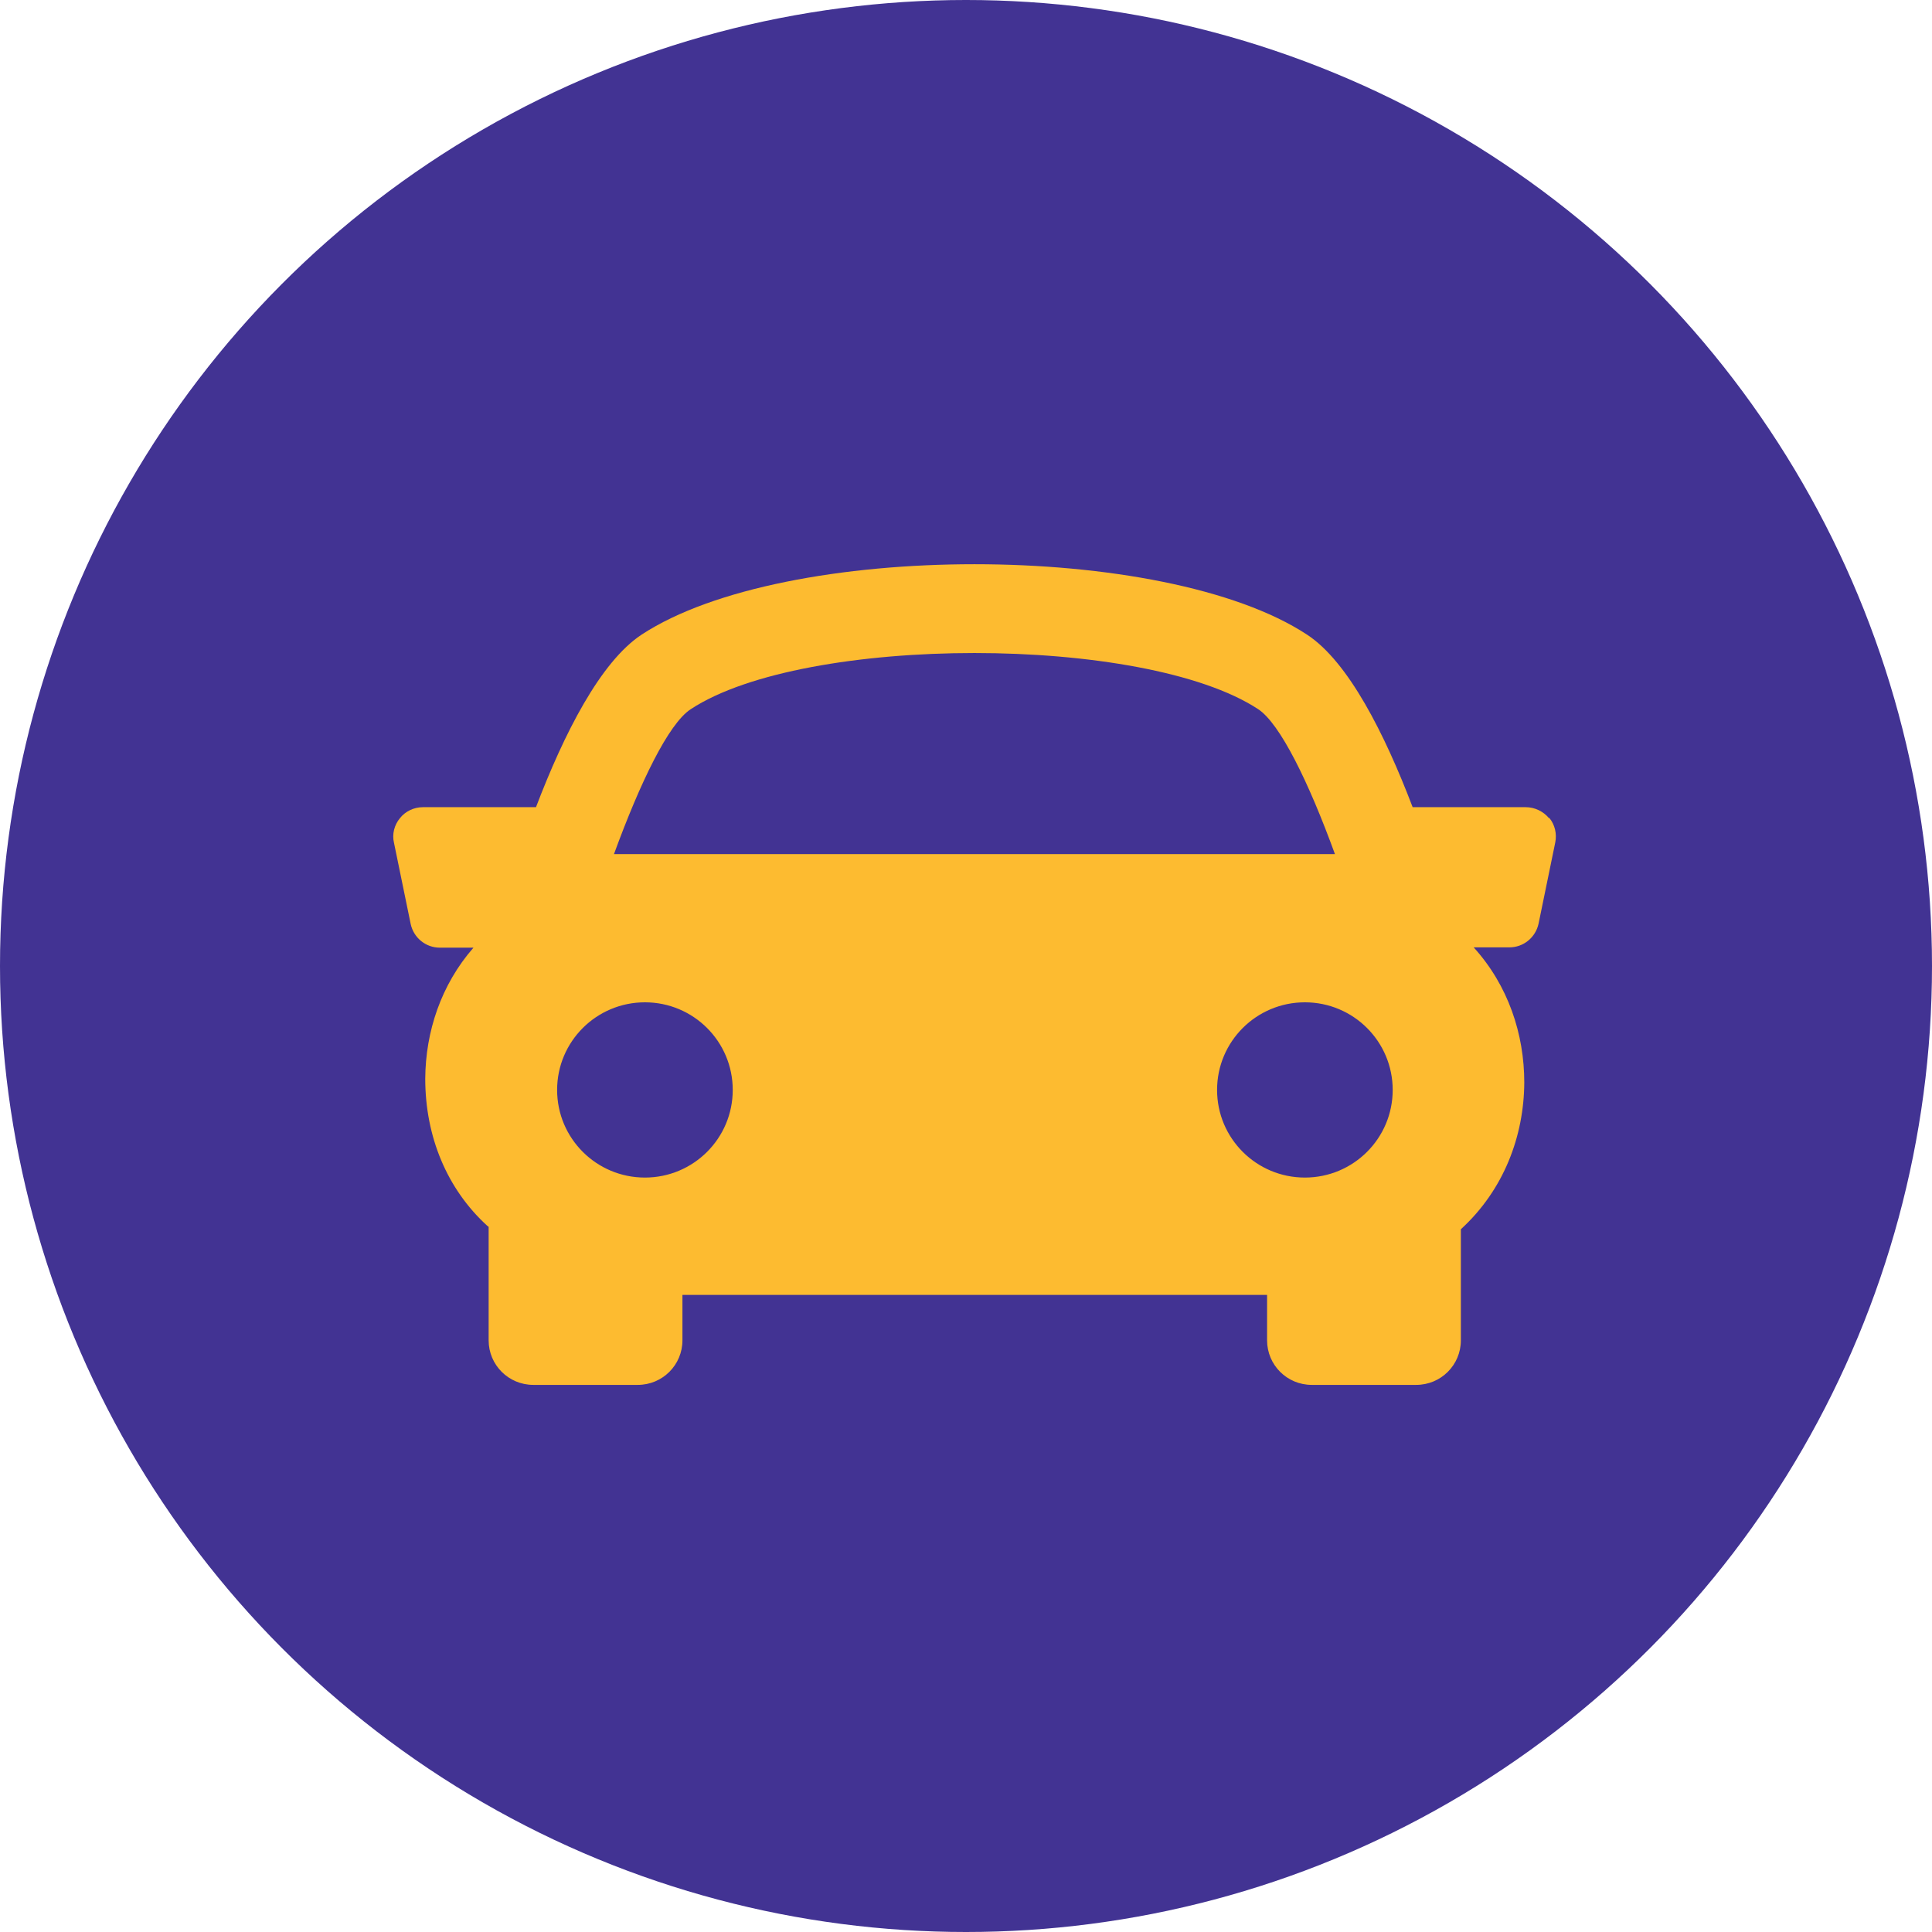
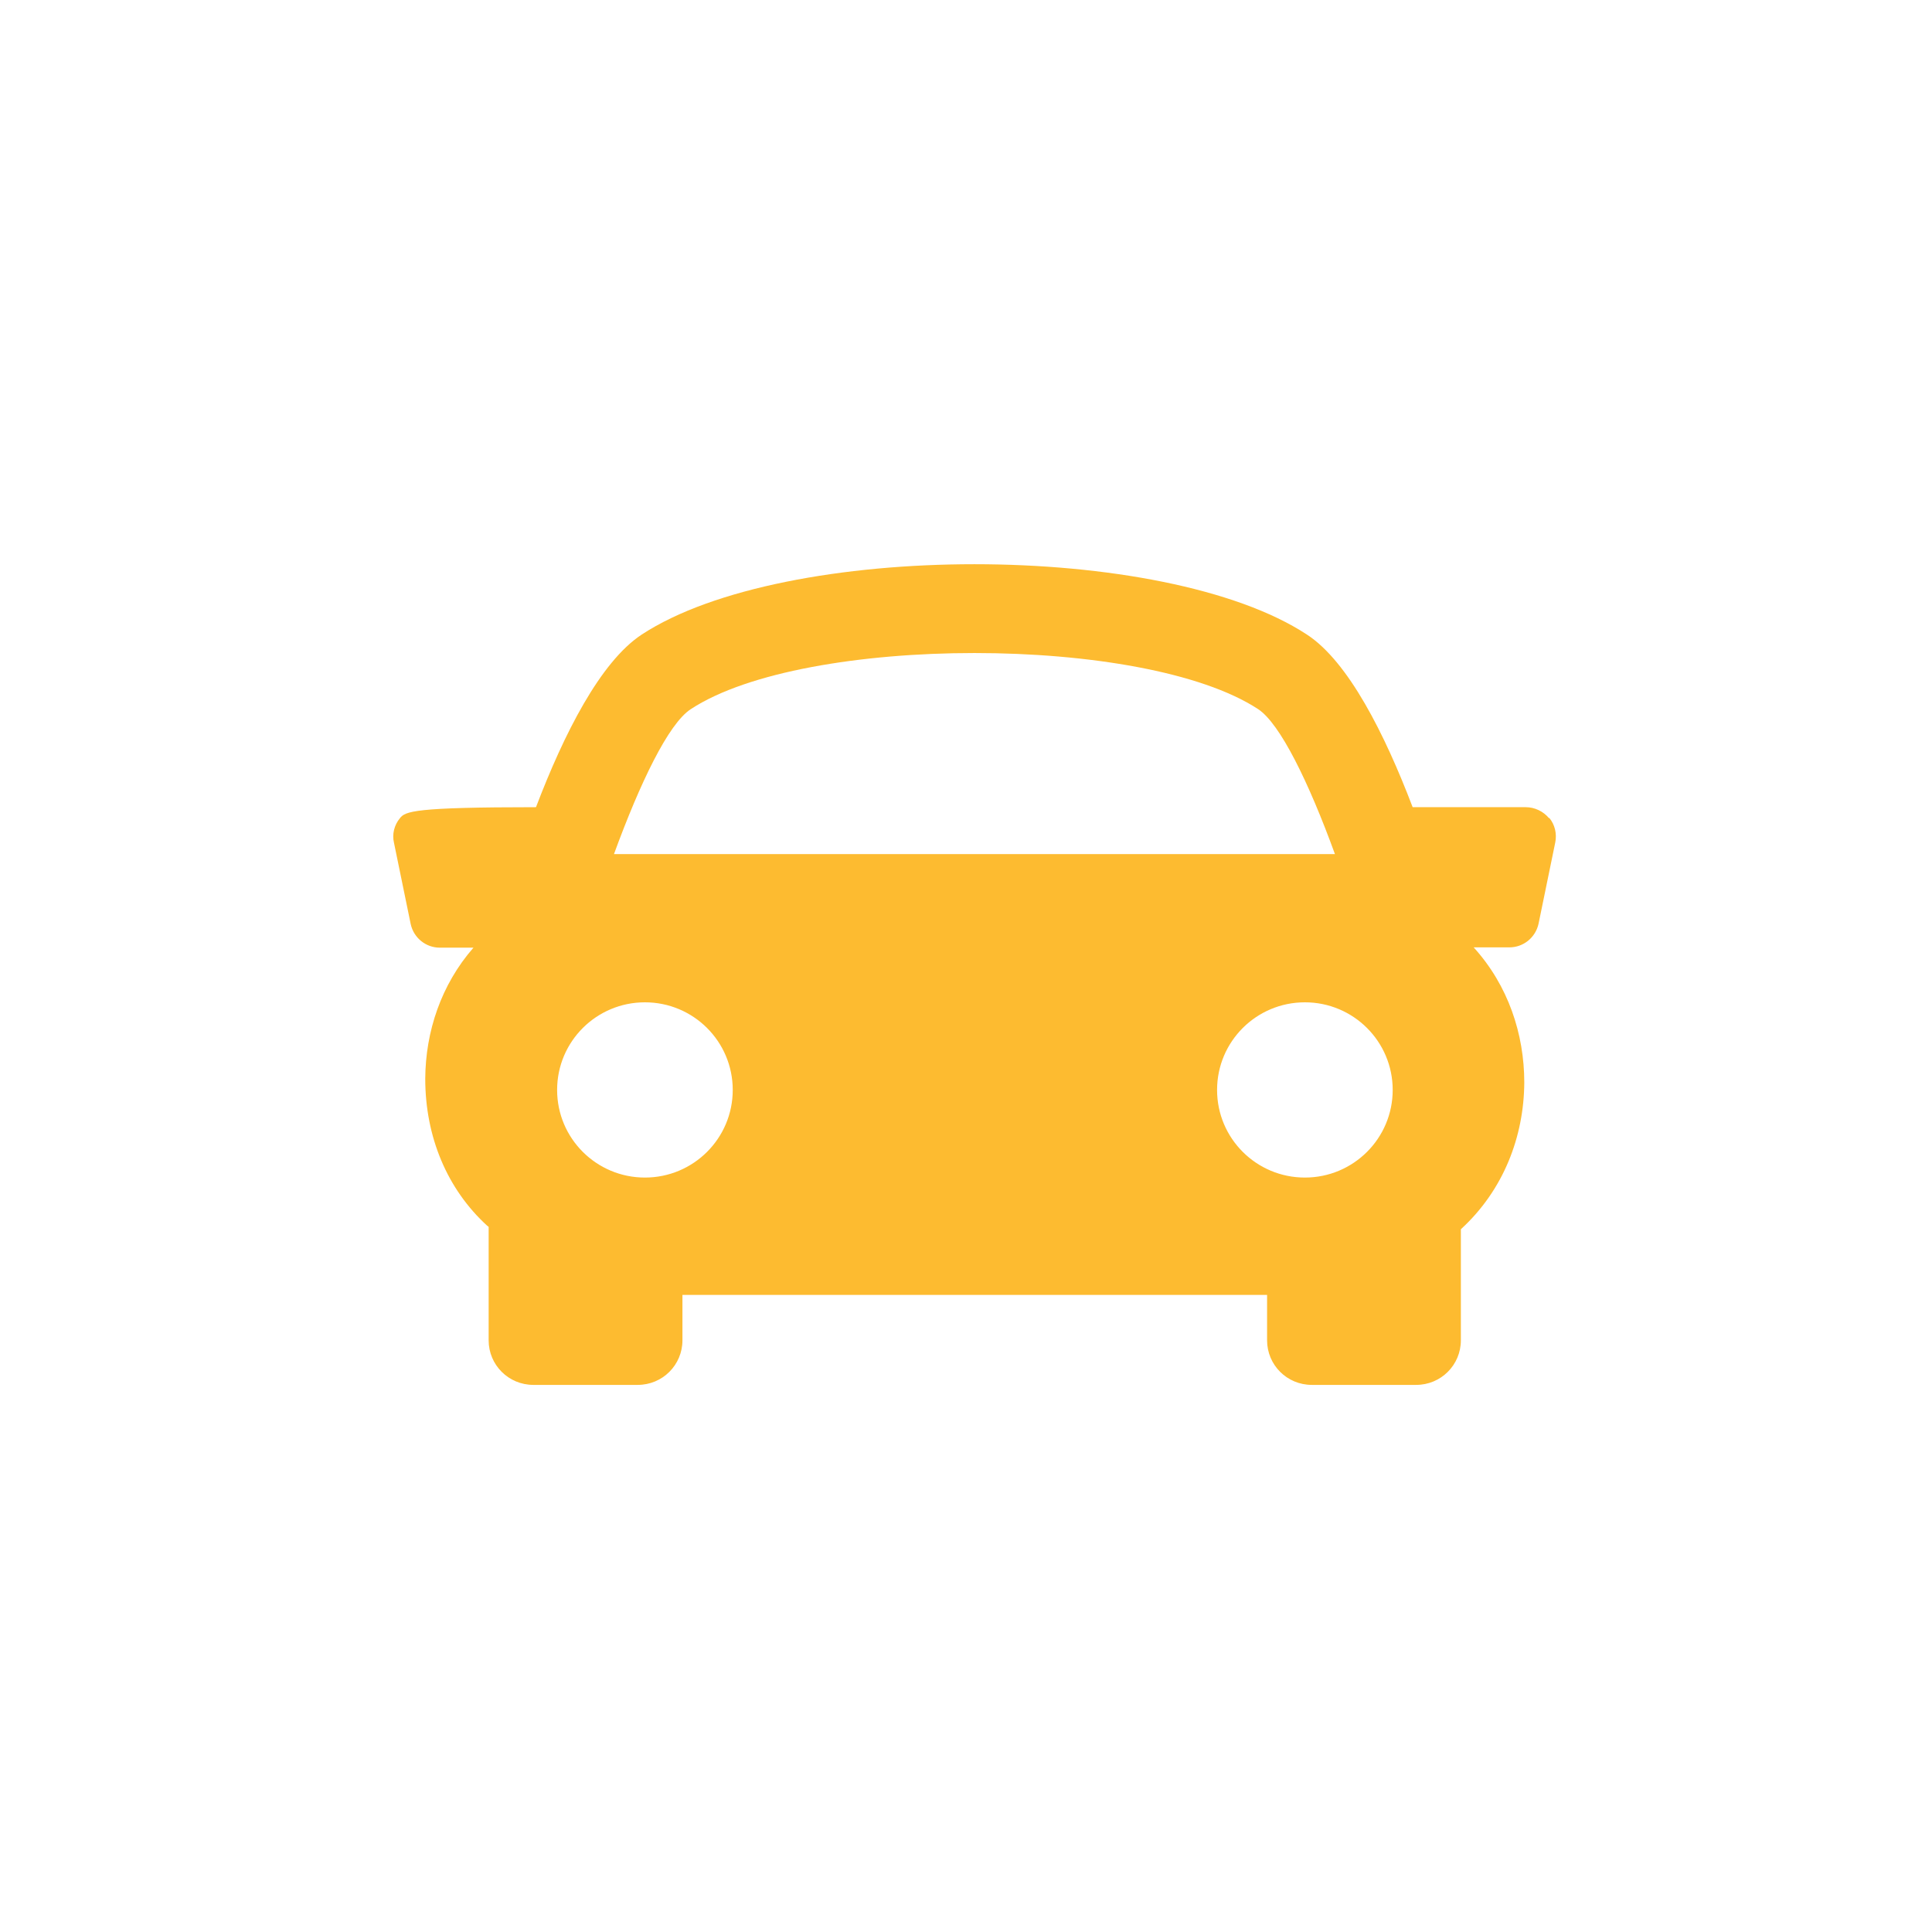
<svg xmlns="http://www.w3.org/2000/svg" width="113" height="113" viewBox="0 0 113 113" fill="none">
-   <circle cx="56.5" cy="56.5" r="56.5" fill="#423393" />
-   <path d="M90.598 47.853C90.267 47.454 89.762 47.211 89.24 47.211H82.624C80.987 42.92 78.863 38.698 76.443 37.117C68.086 31.628 45.904 31.628 37.529 37.117C35.109 38.715 32.985 42.92 31.349 47.211H24.732C24.21 47.211 23.705 47.454 23.392 47.853C23.061 48.253 22.922 48.791 23.044 49.295L24.019 54.038C24.193 54.855 24.907 55.428 25.725 55.428H27.692C25.794 57.599 24.889 60.344 24.872 63.089C24.872 66.477 26.143 69.552 28.511 71.706C28.545 71.723 28.563 71.74 28.58 71.758V78.394C28.58 79.836 29.747 81 31.192 81H37.303C38.748 81 39.915 79.836 39.915 78.394V75.736H74.11V78.394C74.11 79.836 75.276 81 76.722 81H82.833C84.278 81 85.444 79.836 85.444 78.394V71.897C87.951 69.604 89.135 66.459 89.153 63.315C89.153 60.483 88.213 57.634 86.193 55.41H88.282C89.101 55.41 89.814 54.837 89.989 54.021L90.964 49.278C91.068 48.774 90.946 48.236 90.615 47.836L90.598 47.853ZM40.402 41.478C47.071 37.1 66.919 37.1 73.588 41.478C74.876 42.329 76.547 45.751 78.079 49.956H35.91C37.442 45.769 39.096 42.329 40.402 41.478ZM32.585 63.749C32.585 60.917 34.883 58.624 37.721 58.624C40.559 58.624 42.857 60.917 42.857 63.749C42.857 66.581 40.559 68.874 37.721 68.874C34.883 68.874 32.585 66.581 32.585 63.749ZM76.321 68.874C73.483 68.874 71.185 66.581 71.185 63.749C71.185 60.917 73.483 58.624 76.321 58.624C79.159 58.624 81.457 60.917 81.457 63.749C81.457 66.581 79.159 68.874 76.321 68.874Z" fill="#FDBB30" />
+   <path d="M90.598 47.853C90.267 47.454 89.762 47.211 89.24 47.211H82.624C80.987 42.92 78.863 38.698 76.443 37.117C68.086 31.628 45.904 31.628 37.529 37.117C35.109 38.715 32.985 42.92 31.349 47.211C24.21 47.211 23.705 47.454 23.392 47.853C23.061 48.253 22.922 48.791 23.044 49.295L24.019 54.038C24.193 54.855 24.907 55.428 25.725 55.428H27.692C25.794 57.599 24.889 60.344 24.872 63.089C24.872 66.477 26.143 69.552 28.511 71.706C28.545 71.723 28.563 71.74 28.58 71.758V78.394C28.58 79.836 29.747 81 31.192 81H37.303C38.748 81 39.915 79.836 39.915 78.394V75.736H74.11V78.394C74.11 79.836 75.276 81 76.722 81H82.833C84.278 81 85.444 79.836 85.444 78.394V71.897C87.951 69.604 89.135 66.459 89.153 63.315C89.153 60.483 88.213 57.634 86.193 55.41H88.282C89.101 55.41 89.814 54.837 89.989 54.021L90.964 49.278C91.068 48.774 90.946 48.236 90.615 47.836L90.598 47.853ZM40.402 41.478C47.071 37.1 66.919 37.1 73.588 41.478C74.876 42.329 76.547 45.751 78.079 49.956H35.91C37.442 45.769 39.096 42.329 40.402 41.478ZM32.585 63.749C32.585 60.917 34.883 58.624 37.721 58.624C40.559 58.624 42.857 60.917 42.857 63.749C42.857 66.581 40.559 68.874 37.721 68.874C34.883 68.874 32.585 66.581 32.585 63.749ZM76.321 68.874C73.483 68.874 71.185 66.581 71.185 63.749C71.185 60.917 73.483 58.624 76.321 58.624C79.159 58.624 81.457 60.917 81.457 63.749C81.457 66.581 79.159 68.874 76.321 68.874Z" fill="#FDBB30" />
</svg>